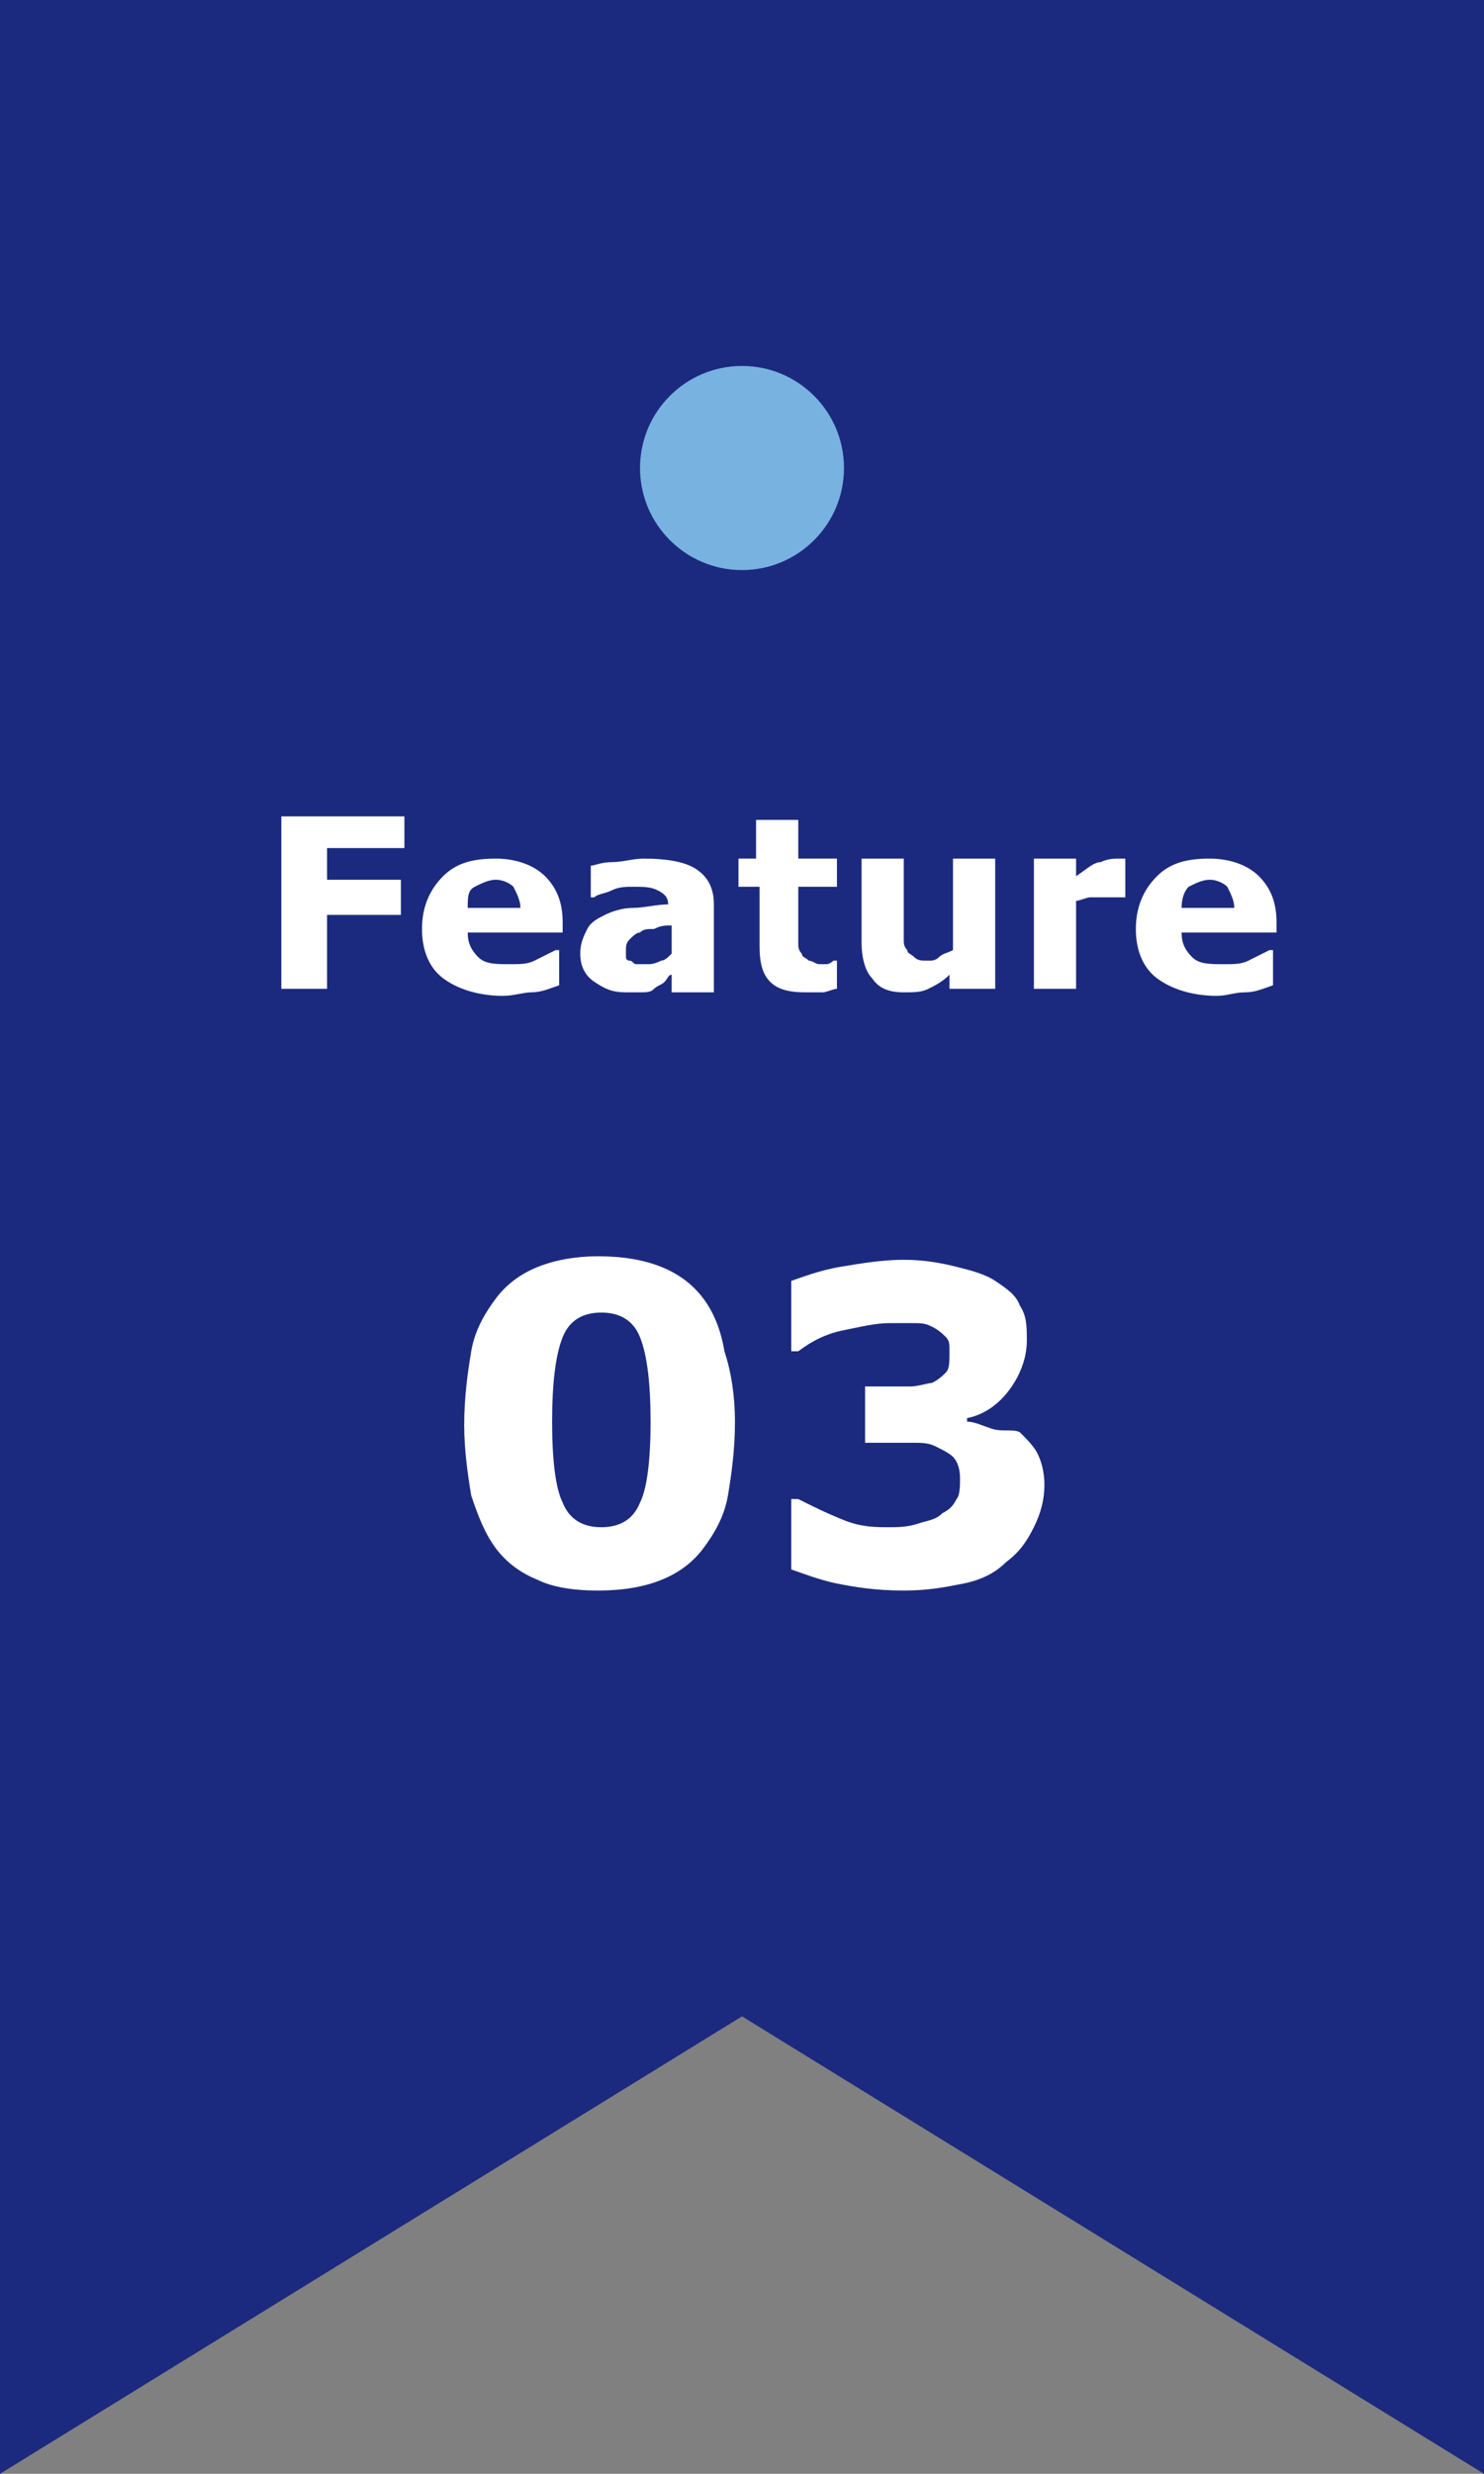
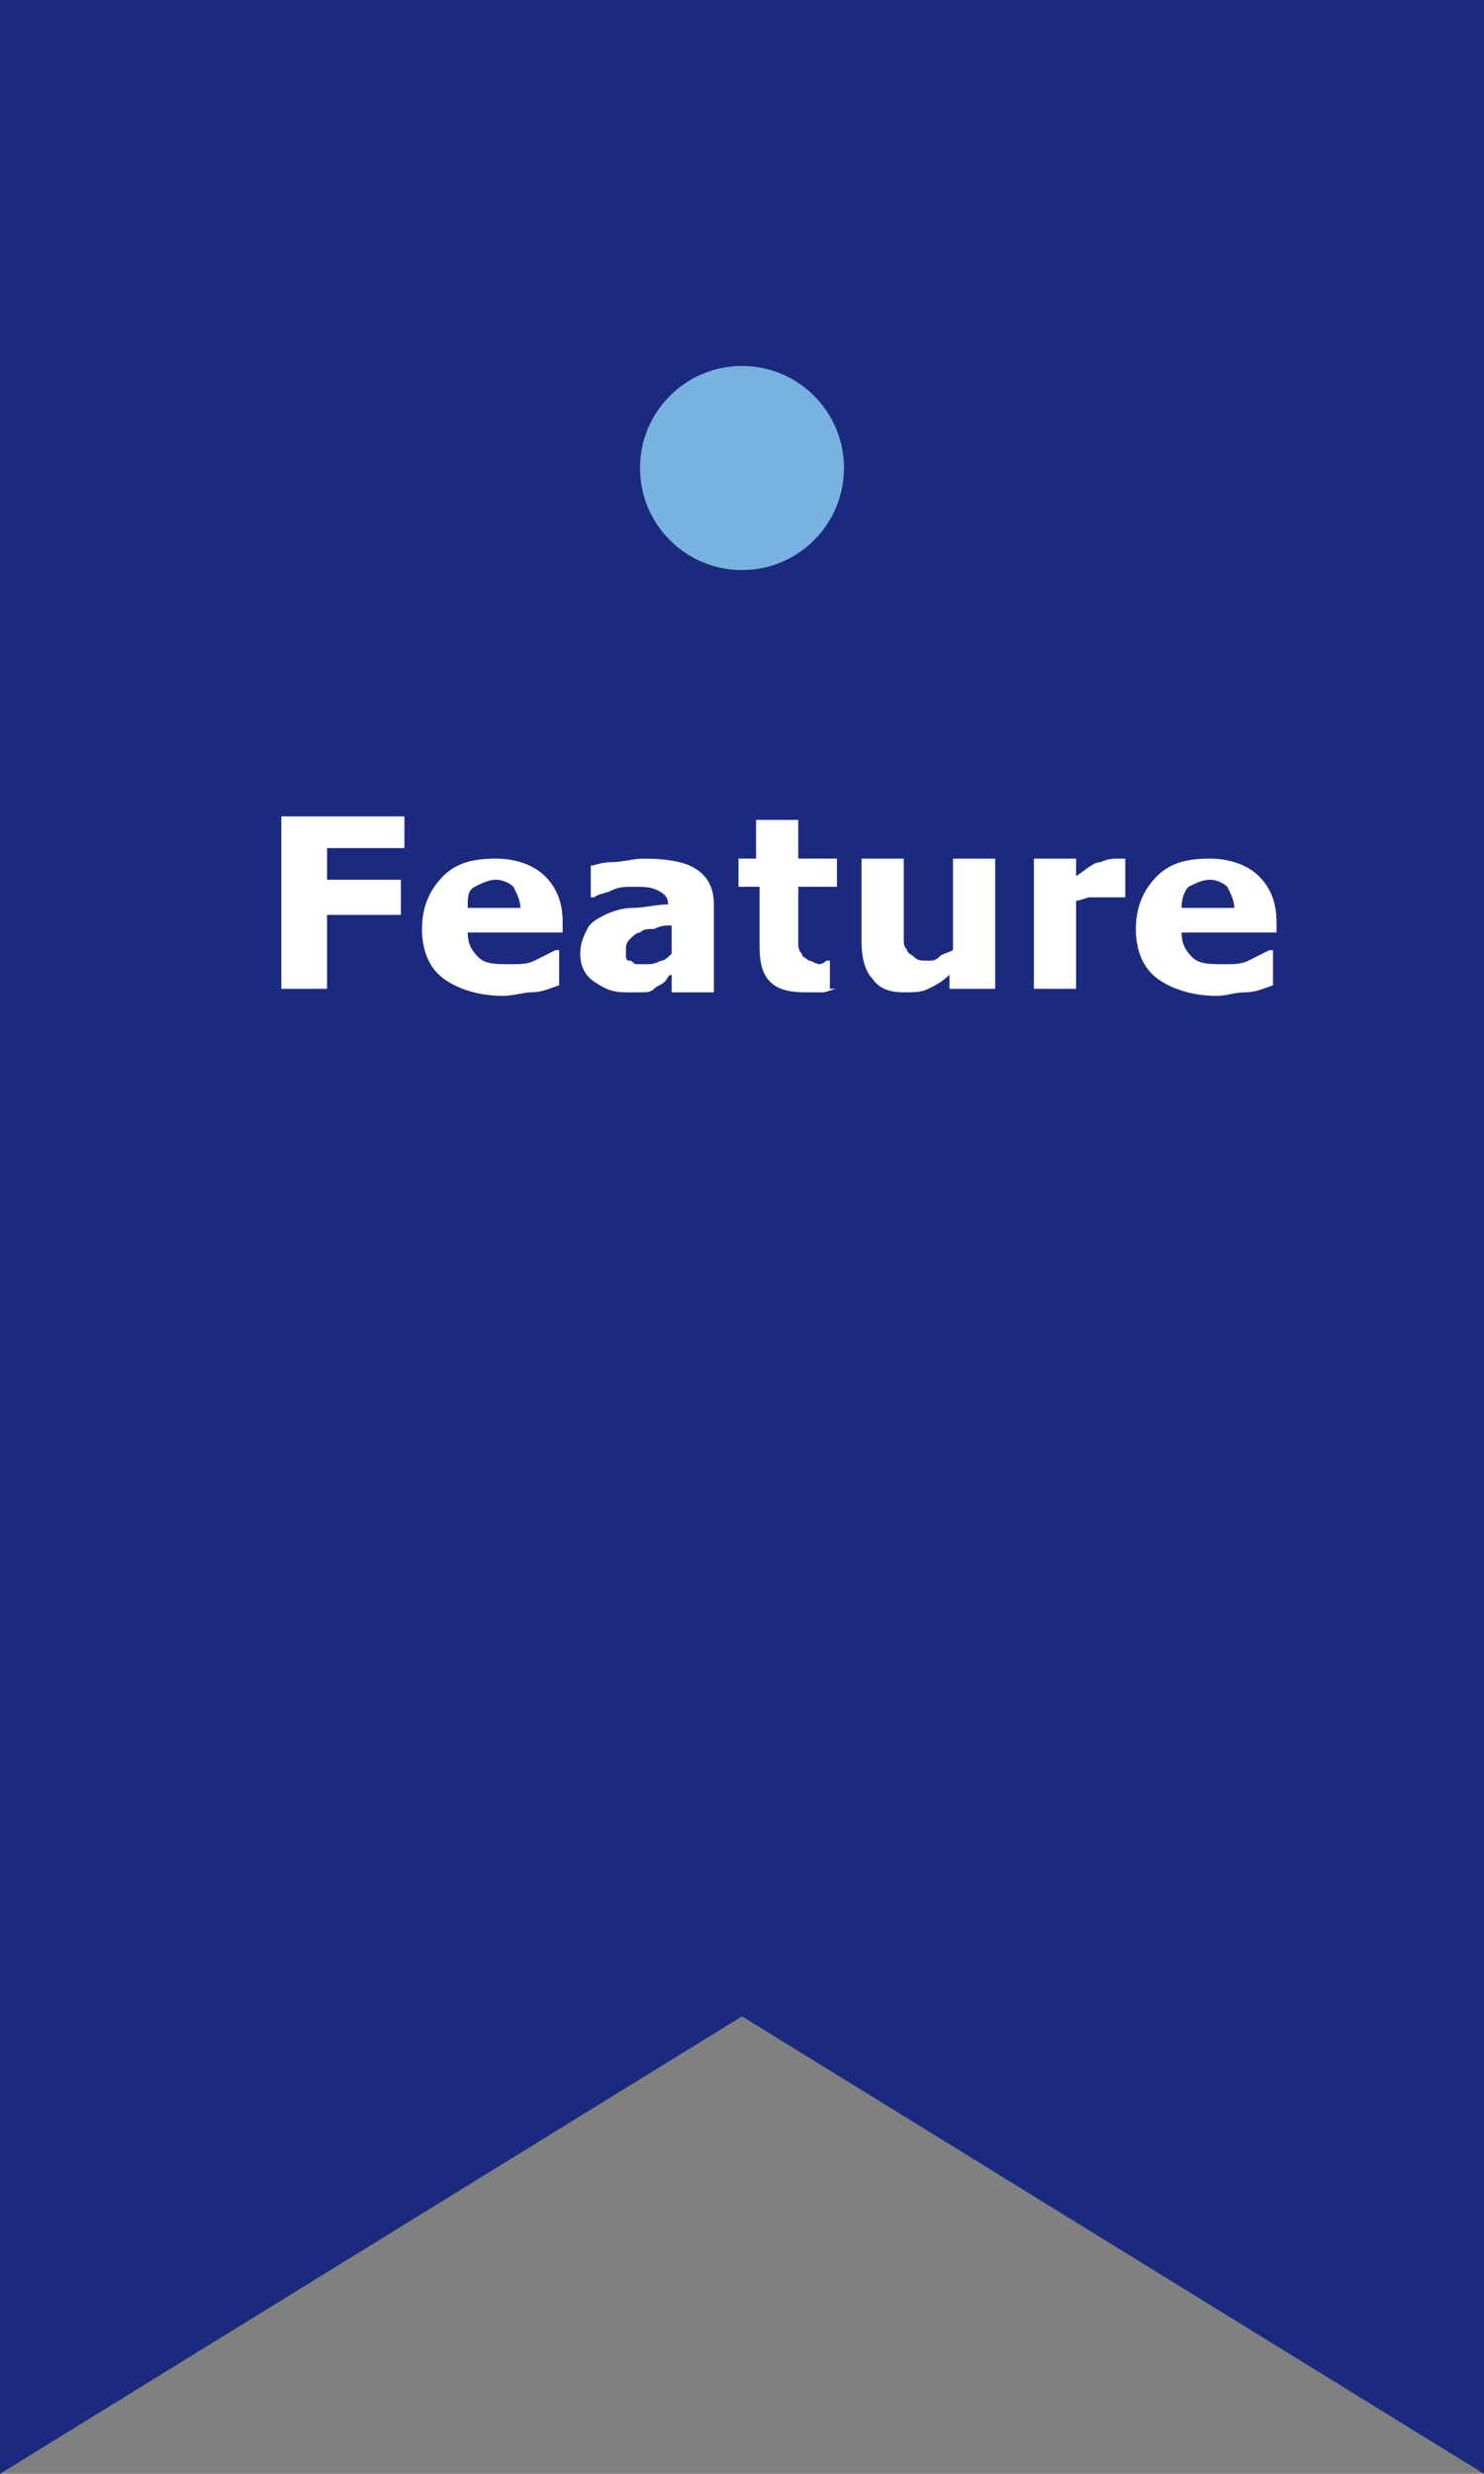
<svg xmlns="http://www.w3.org/2000/svg" version="1.1" id="レイヤー_1" x="0" y="0" viewBox="0 0 42.2 70.3" xml:space="preserve">
  <rect x="0" y="0" width="42.2" height="70.3" fill="#808080" stroke="none" />
  <style>.st1{enable-background:new}.st2{fill:#fff}</style>
  <path fill="#1b2a7e" d="M42.2 70.3l-21.1-13L0 70.3V0h42.2z" />
  <g class="st1">
-     <path class="st2" d="M11.5 24.1H9.3v.9h2.1v1H9.3v2.1H8v-4.9h3.5v.9zm4.5 2.4h-2.7c0 .3.1.5.3.7s.5.2.9.2c.3 0 .5 0 .7-.1l.6-.3h.1v1c-.3.1-.5.2-.8.2-.2 0-.5.1-.8.1-.7 0-1.3-.2-1.7-.5-.4-.3-.6-.8-.6-1.4 0-.6.2-1.1.6-1.5.4-.4.9-.5 1.5-.5s1.1.2 1.4.5c.3.3.5.7.5 1.3v.3zm-1.2-.7c0-.2-.1-.4-.2-.6-.1-.1-.3-.2-.5-.2s-.4.1-.6.2-.2.3-.2.6h1.5zm4.3 1.9c-.1 0-.1.1-.2.2s-.2.1-.3.2c-.1.1-.2.1-.4.1h-.4c-.4 0-.6-.1-.9-.3s-.4-.5-.4-.8c0-.3.1-.5.2-.7s.3-.3.5-.4c.2-.1.5-.2.8-.2s.7-.1 1-.1c0-.2-.1-.3-.3-.4-.2-.1-.4-.1-.7-.1-.2 0-.4 0-.6.1-.2.1-.4.1-.5.2h-.1v-.9c.1 0 .3-.1.6-.1s.6-.1.9-.1c.7 0 1.2.1 1.5.3.3.2.5.5.5 1v2.5h-1.2v-.5zm0-.6v-.8c-.2 0-.3 0-.5.1-.2 0-.3 0-.4.1-.1 0-.2.1-.3.2-.1.1-.1.2-.1.3v.2s0 .1.1.1.1.1.2.1h.3c.1 0 .2 0 .4-.1.1 0 .2-.1.3-.2zm4.7 1c-.1 0-.3.1-.4.1h-.5c-.5 0-.8-.1-1-.3-.2-.2-.3-.5-.3-1v-1.7H21v-.8h.5v-1.1h1.2v1.1h1.1v.8h-1.1v1.6c0 .1 0 .2.1.3 0 .1.1.1.2.2.1 0 .2.1.3.1h.2c.1 0 .2-.1.2-.1h.1v.8zm4.4 0H27v-.4c-.2.2-.4.3-.6.4-.2.1-.4.1-.7.1-.4 0-.7-.1-.9-.4-.2-.2-.3-.6-.3-1v-2.4h1.2v2.3c0 .1 0 .2.1.3 0 .1.1.1.2.2s.2.1.4.1c.1 0 .2 0 .3-.1s.2-.1.4-.2v-2.6h1.2v3.7zm3.8-2.6h-1c-.1 0-.3.1-.4.1v2.5h-1.2v-3.7h1.2v.5c.3-.2.5-.4.7-.4.2-.1.4-.1.5-.1h.2v1.1zm4.3 1h-2.7c0 .3.1.5.3.7s.5.2.9.2c.3 0 .5 0 .7-.1l.6-.3h.1v1c-.3.1-.5.2-.8.2s-.5.1-.8.1c-.7 0-1.3-.2-1.7-.5-.4-.3-.6-.8-.6-1.4 0-.6.2-1.1.6-1.5.4-.4.9-.5 1.5-.5s1.1.2 1.4.5.5.7.5 1.3v.3zm-1.2-.7c0-.2-.1-.4-.2-.6-.1-.1-.3-.2-.5-.2s-.4.1-.6.2c-.1.1-.2.3-.2.6h1.5z" />
+     <path class="st2" d="M11.5 24.1H9.3v.9h2.1v1H9.3v2.1H8v-4.9h3.5v.9zm4.5 2.4h-2.7c0 .3.1.5.3.7s.5.2.9.2c.3 0 .5 0 .7-.1l.6-.3h.1v1c-.3.1-.5.2-.8.2-.2 0-.5.1-.8.1-.7 0-1.3-.2-1.7-.5-.4-.3-.6-.8-.6-1.4 0-.6.2-1.1.6-1.5.4-.4.9-.5 1.5-.5s1.1.2 1.4.5c.3.3.5.7.5 1.3v.3zm-1.2-.7c0-.2-.1-.4-.2-.6-.1-.1-.3-.2-.5-.2s-.4.1-.6.2-.2.3-.2.6h1.5zm4.3 1.9c-.1 0-.1.1-.2.2s-.2.1-.3.2c-.1.1-.2.1-.4.1h-.4c-.4 0-.6-.1-.9-.3s-.4-.5-.4-.8c0-.3.1-.5.2-.7s.3-.3.5-.4c.2-.1.5-.2.8-.2s.7-.1 1-.1c0-.2-.1-.3-.3-.4-.2-.1-.4-.1-.7-.1-.2 0-.4 0-.6.1-.2.1-.4.1-.5.2h-.1v-.9c.1 0 .3-.1.6-.1s.6-.1.9-.1c.7 0 1.2.1 1.5.3.3.2.5.5.5 1v2.5h-1.2v-.5zm0-.6v-.8c-.2 0-.3 0-.5.1-.2 0-.3 0-.4.1-.1 0-.2.1-.3.2-.1.1-.1.2-.1.3v.2s0 .1.1.1.1.1.2.1h.3c.1 0 .2 0 .4-.1.1 0 .2-.1.3-.2zm4.7 1c-.1 0-.3.1-.4.1h-.5c-.5 0-.8-.1-1-.3-.2-.2-.3-.5-.3-1v-1.7H21v-.8h.5v-1.1h1.2v1.1h1.1v.8h-1.1v1.6c0 .1 0 .2.1.3 0 .1.1.1.2.2.1 0 .2.1.3.1c.1 0 .2-.1.2-.1h.1v.8zm4.4 0H27v-.4c-.2.2-.4.3-.6.4-.2.1-.4.1-.7.1-.4 0-.7-.1-.9-.4-.2-.2-.3-.6-.3-1v-2.4h1.2v2.3c0 .1 0 .2.1.3 0 .1.1.1.2.2s.2.1.4.1c.1 0 .2 0 .3-.1s.2-.1.4-.2v-2.6h1.2v3.7zm3.8-2.6h-1c-.1 0-.3.1-.4.1v2.5h-1.2v-3.7h1.2v.5c.3-.2.5-.4.7-.4.2-.1.4-.1.5-.1h.2v1.1zm4.3 1h-2.7c0 .3.1.5.3.7s.5.2.9.2c.3 0 .5 0 .7-.1l.6-.3h.1v1c-.3.1-.5.2-.8.2s-.5.1-.8.1c-.7 0-1.3-.2-1.7-.5-.4-.3-.6-.8-.6-1.4 0-.6.2-1.1.6-1.5.4-.4.9-.5 1.5-.5s1.1.2 1.4.5.5.7.5 1.3v.3zm-1.2-.7c0-.2-.1-.4-.2-.6-.1-.1-.3-.2-.5-.2s-.4.1-.6.2c-.1.1-.2.3-.2.6h1.5z" />
  </g>
  <g class="st1">
-     <path class="st2" d="M20.9 40.4c0 .8-.1 1.5-.2 2.1-.1.6-.4 1.1-.7 1.5-.3.4-.7.7-1.2.9-.5.2-1.1.3-1.8.3s-1.3-.1-1.7-.3c-.5-.2-.9-.5-1.2-.9-.3-.4-.5-.9-.7-1.5-.1-.6-.2-1.3-.2-2 0-.8.1-1.5.2-2.1.1-.6.4-1.1.7-1.5.3-.4.7-.7 1.2-.9.5-.2 1.1-.3 1.7-.3.7 0 1.3.1 1.8.3.5.2.9.5 1.2.9.3.4.5.9.6 1.5.2.6.3 1.3.3 2zm-2.4 0c0-1.1-.1-1.9-.3-2.4s-.6-.7-1.1-.7-.9.2-1.1.7-.3 1.3-.3 2.4c0 1.1.1 1.9.3 2.3.2.5.6.7 1.1.7.5 0 .9-.2 1.1-.7.2-.4.3-1.2.3-2.3zm10.5.3c.2.2.4.4.5.6.1.2.2.5.2.9s-.1.8-.3 1.2c-.2.4-.4.7-.8 1-.3.3-.7.5-1.2.6-.5.1-1 .2-1.7.2-.8 0-1.4-.1-1.9-.2s-1-.3-1.3-.4v-2h.2c.4.2.8.4 1.3.6.5.2.9.2 1.3.2.2 0 .5 0 .8-.1s.5-.1.7-.3c.2-.1.3-.2.4-.4.1-.1.1-.4.1-.6 0-.3-.1-.5-.2-.6-.1-.1-.3-.2-.5-.3-.2-.1-.4-.1-.7-.1h-1.3v-1.6h1.3c.2 0 .5-.1.6-.1.2-.1.3-.2.4-.3s.1-.3.1-.6c0-.2 0-.3-.1-.4-.1-.1-.2-.2-.4-.3-.2-.1-.3-.1-.6-.1h-.6c-.4 0-.8.1-1.3.2s-.9.3-1.3.6h-.2v-2c.3-.1.8-.3 1.4-.4.6-.1 1.2-.2 1.8-.2.6 0 1.1.1 1.5.2.4.1.8.2 1.1.4.3.2.6.4.7.7.2.3.2.6.2 1 0 .5-.2 1-.5 1.4-.3.4-.7.7-1.2.8v.1c.2 0 .4.1.7.2s.6 0 .8.1z" />
-   </g>
+     </g>
  <circle cx="21.1" cy="13.3" r="2.9" fill="#78b2e1" />
</svg>